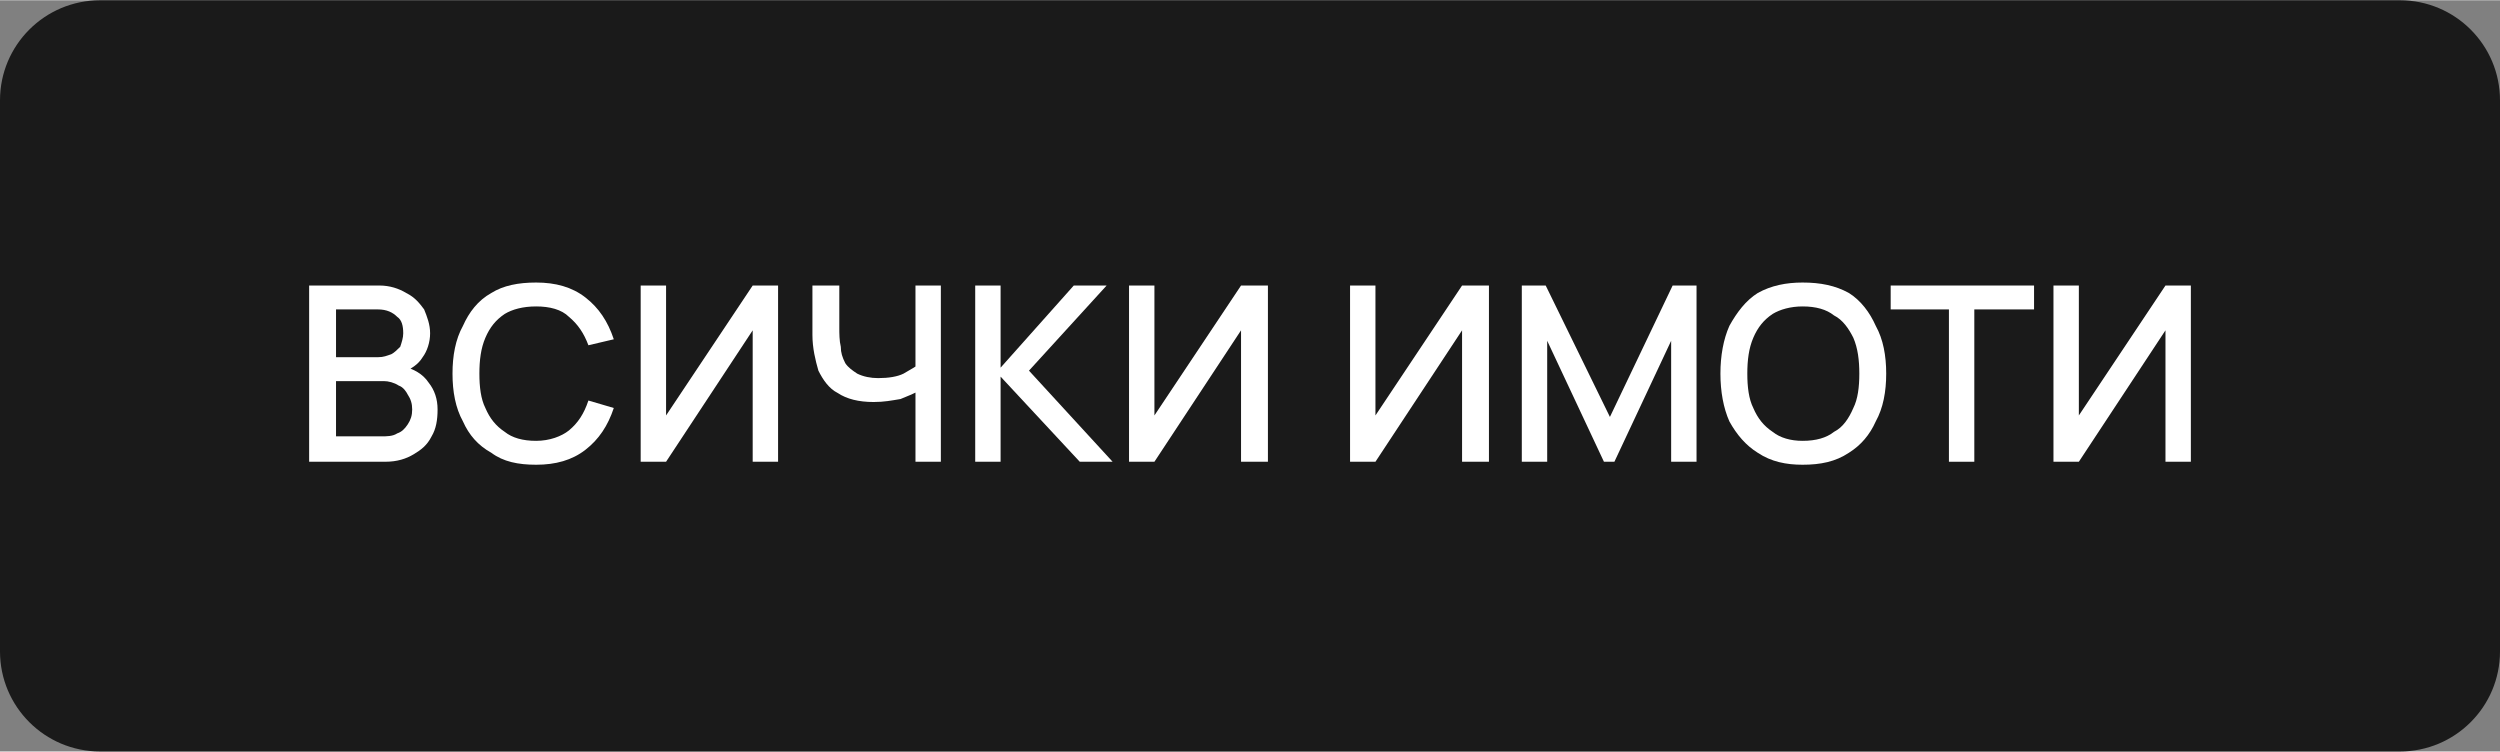
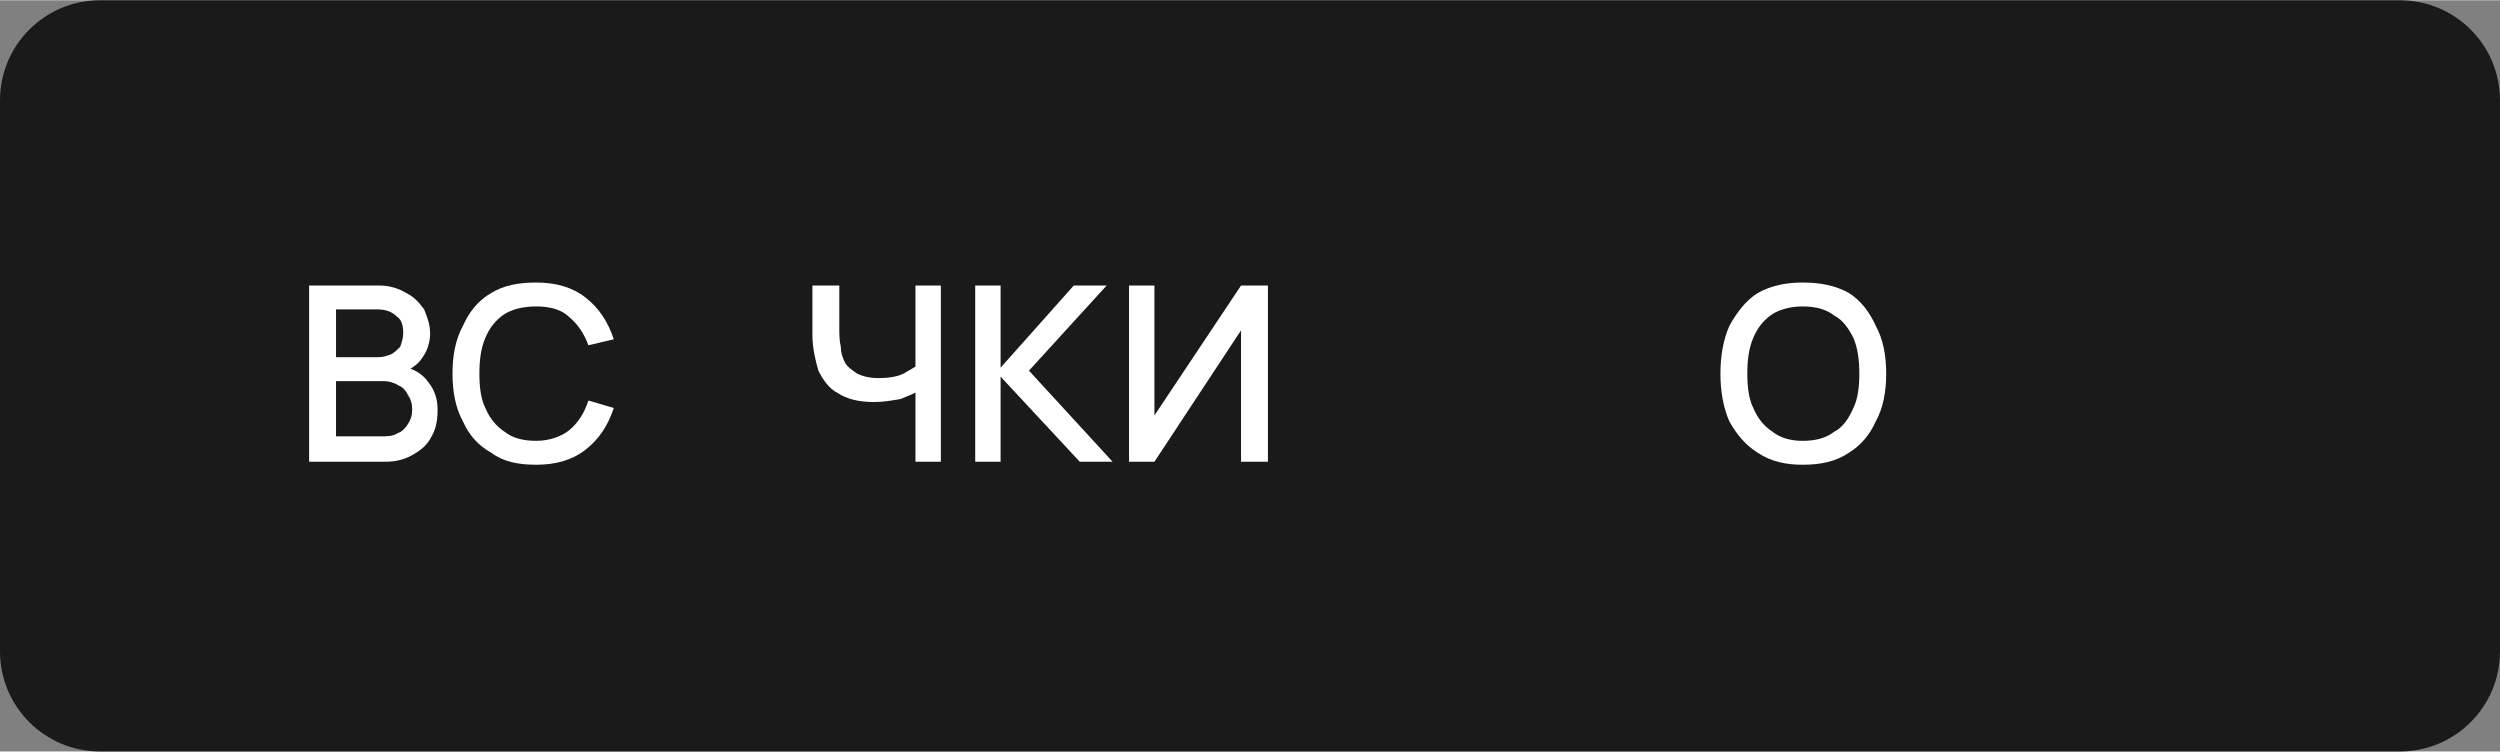
<svg xmlns="http://www.w3.org/2000/svg" xml:space="preserve" width="143px" height="43px" version="1.1" shape-rendering="geometricPrecision" text-rendering="geometricPrecision" image-rendering="optimizeQuality" fill-rule="evenodd" clip-rule="evenodd" viewBox="0 0 16740 5030">
  <rect x="0" y="0" width="16740" height="5030" fill="#808080" stroke="none" />
  <g id="Layer_x0020_1">
    <path fill="#1A1A1A" d="M670 0l15400 0c370,0 670,300 670,670l0 3690c0,370 -300,670 -670,670l-15400 0c-370,0 -670,-300 -670,-670l0 -3690c0,-370 300,-670 670,-670z" />
    <path fill="white" fill-rule="nonzero" d="M2070 3090l0 -1180 470 0c70,0 130,20 180,50 60,30 90,70 120,110 20,50 40,100 40,160 0,60 -20,120 -50,160 -30,50 -80,80 -130,100l0 -40c70,20 130,50 170,110 40,50 60,110 60,180 0,70 -10,130 -40,180 -30,60 -70,90 -120,120 -50,30 -110,50 -190,50l-510 0zm180 -170l300 0c40,0 80,0 110,-20 30,-10 50,-30 70,-60 20,-30 30,-60 30,-100 0,-40 -10,-70 -30,-100 -10,-20 -30,-50 -60,-60 -30,-20 -70,-30 -100,-30l-320 0 0 370zm0 -530l280 0c40,0 60,-10 90,-20 20,-10 40,-30 60,-50 10,-30 20,-60 20,-90 0,-50 -10,-90 -40,-110 -30,-30 -70,-50 -130,-50l-280 0 0 320z" />
    <path id="_1" fill="white" fill-rule="nonzero" d="M3590 3110c-120,0 -220,-20 -300,-80 -90,-50 -150,-120 -190,-210 -50,-90 -70,-200 -70,-320 0,-120 20,-230 70,-320 40,-90 100,-170 190,-220 80,-50 180,-70 300,-70 130,0 240,30 330,100 90,70 150,160 190,280l-170 40c-30,-80 -70,-140 -130,-190 -50,-50 -130,-70 -220,-70 -90,0 -160,20 -210,50 -60,40 -100,90 -130,160 -30,70 -40,150 -40,240 0,90 10,170 40,230 30,70 70,120 130,160 50,40 120,60 210,60 90,0 170,-30 220,-70 60,-50 100,-110 130,-200l170 50c-40,120 -100,210 -190,280 -90,70 -200,100 -330,100z" />
-     <polygon id="_2" fill="white" fill-rule="nonzero" points="5210,3090 5040,3090 5040,2210 4460,3090 4290,3090 4290,1910 4460,1910 4460,2780 5040,1910 5210,1910 " />
    <path id="_3" fill="white" fill-rule="nonzero" d="M6130 3090l0 -540 30 60c-30,20 -80,40 -130,60 -60,10 -110,20 -180,20 -100,0 -180,-20 -240,-60 -60,-30 -100,-90 -130,-150 -20,-70 -40,-150 -40,-240l0 -330 180 0 0 280c0,40 0,90 10,130 0,40 10,70 30,110 20,30 50,50 80,70 40,20 90,30 140,30 70,0 130,-10 170,-30 50,-30 90,-50 110,-70l-30 100 0 -620 170 0 0 1180 -170 0z" />
    <polygon id="_4" fill="white" fill-rule="nonzero" points="6530,3090 6530,1910 6700,1910 6700,2460 7190,1910 7410,1910 6890,2480 7450,3090 7230,3090 6700,2520 6700,3090 " />
    <polygon id="_5" fill="white" fill-rule="nonzero" points="8490,3090 8310,3090 8310,2210 7730,3090 7560,3090 7560,1910 7730,1910 7730,2780 8310,1910 8490,1910 " />
-     <polygon id="_6" fill="white" fill-rule="nonzero" points="9970,3090 9790,3090 9790,2210 9210,3090 9040,3090 9040,1910 9210,1910 9210,2780 9790,1910 9970,1910 " />
-     <polygon id="_7" fill="white" fill-rule="nonzero" points="10190,3090 10190,1910 10350,1910 10780,2790 11200,1910 11360,1910 11360,3090 11190,3090 11190,2280 10810,3090 10740,3090 10360,2280 10360,3090 " />
    <path id="_8" fill="white" fill-rule="nonzero" d="M12070 3110c-110,0 -210,-20 -300,-80 -80,-50 -140,-120 -190,-210 -40,-90 -60,-200 -60,-320 0,-120 20,-230 60,-320 50,-90 110,-170 190,-220 90,-50 190,-70 300,-70 120,0 220,20 310,70 80,50 140,130 180,220 50,90 70,200 70,320 0,120 -20,230 -70,320 -40,90 -100,160 -180,210 -90,60 -190,80 -310,80zm0 -160c90,0 160,-20 210,-60 60,-30 100,-90 130,-160 30,-60 40,-140 40,-230 0,-90 -10,-170 -40,-240 -30,-60 -70,-120 -130,-150 -50,-40 -120,-60 -210,-60 -80,0 -150,20 -200,50 -60,40 -100,90 -130,160 -30,70 -40,150 -40,240 0,90 10,170 40,230 30,70 70,120 130,160 50,40 120,60 200,60z" />
-     <polygon id="_9" fill="white" fill-rule="nonzero" points="13050,3090 13050,2070 12660,2070 12660,1910 13620,1910 13620,2070 13220,2070 13220,3090 " />
-     <polygon id="_10" fill="white" fill-rule="nonzero" points="14670,3090 14500,3090 14500,2210 13920,3090 13750,3090 13750,1910 13920,1910 13920,2780 14500,1910 14670,1910 " />
  </g>
</svg>